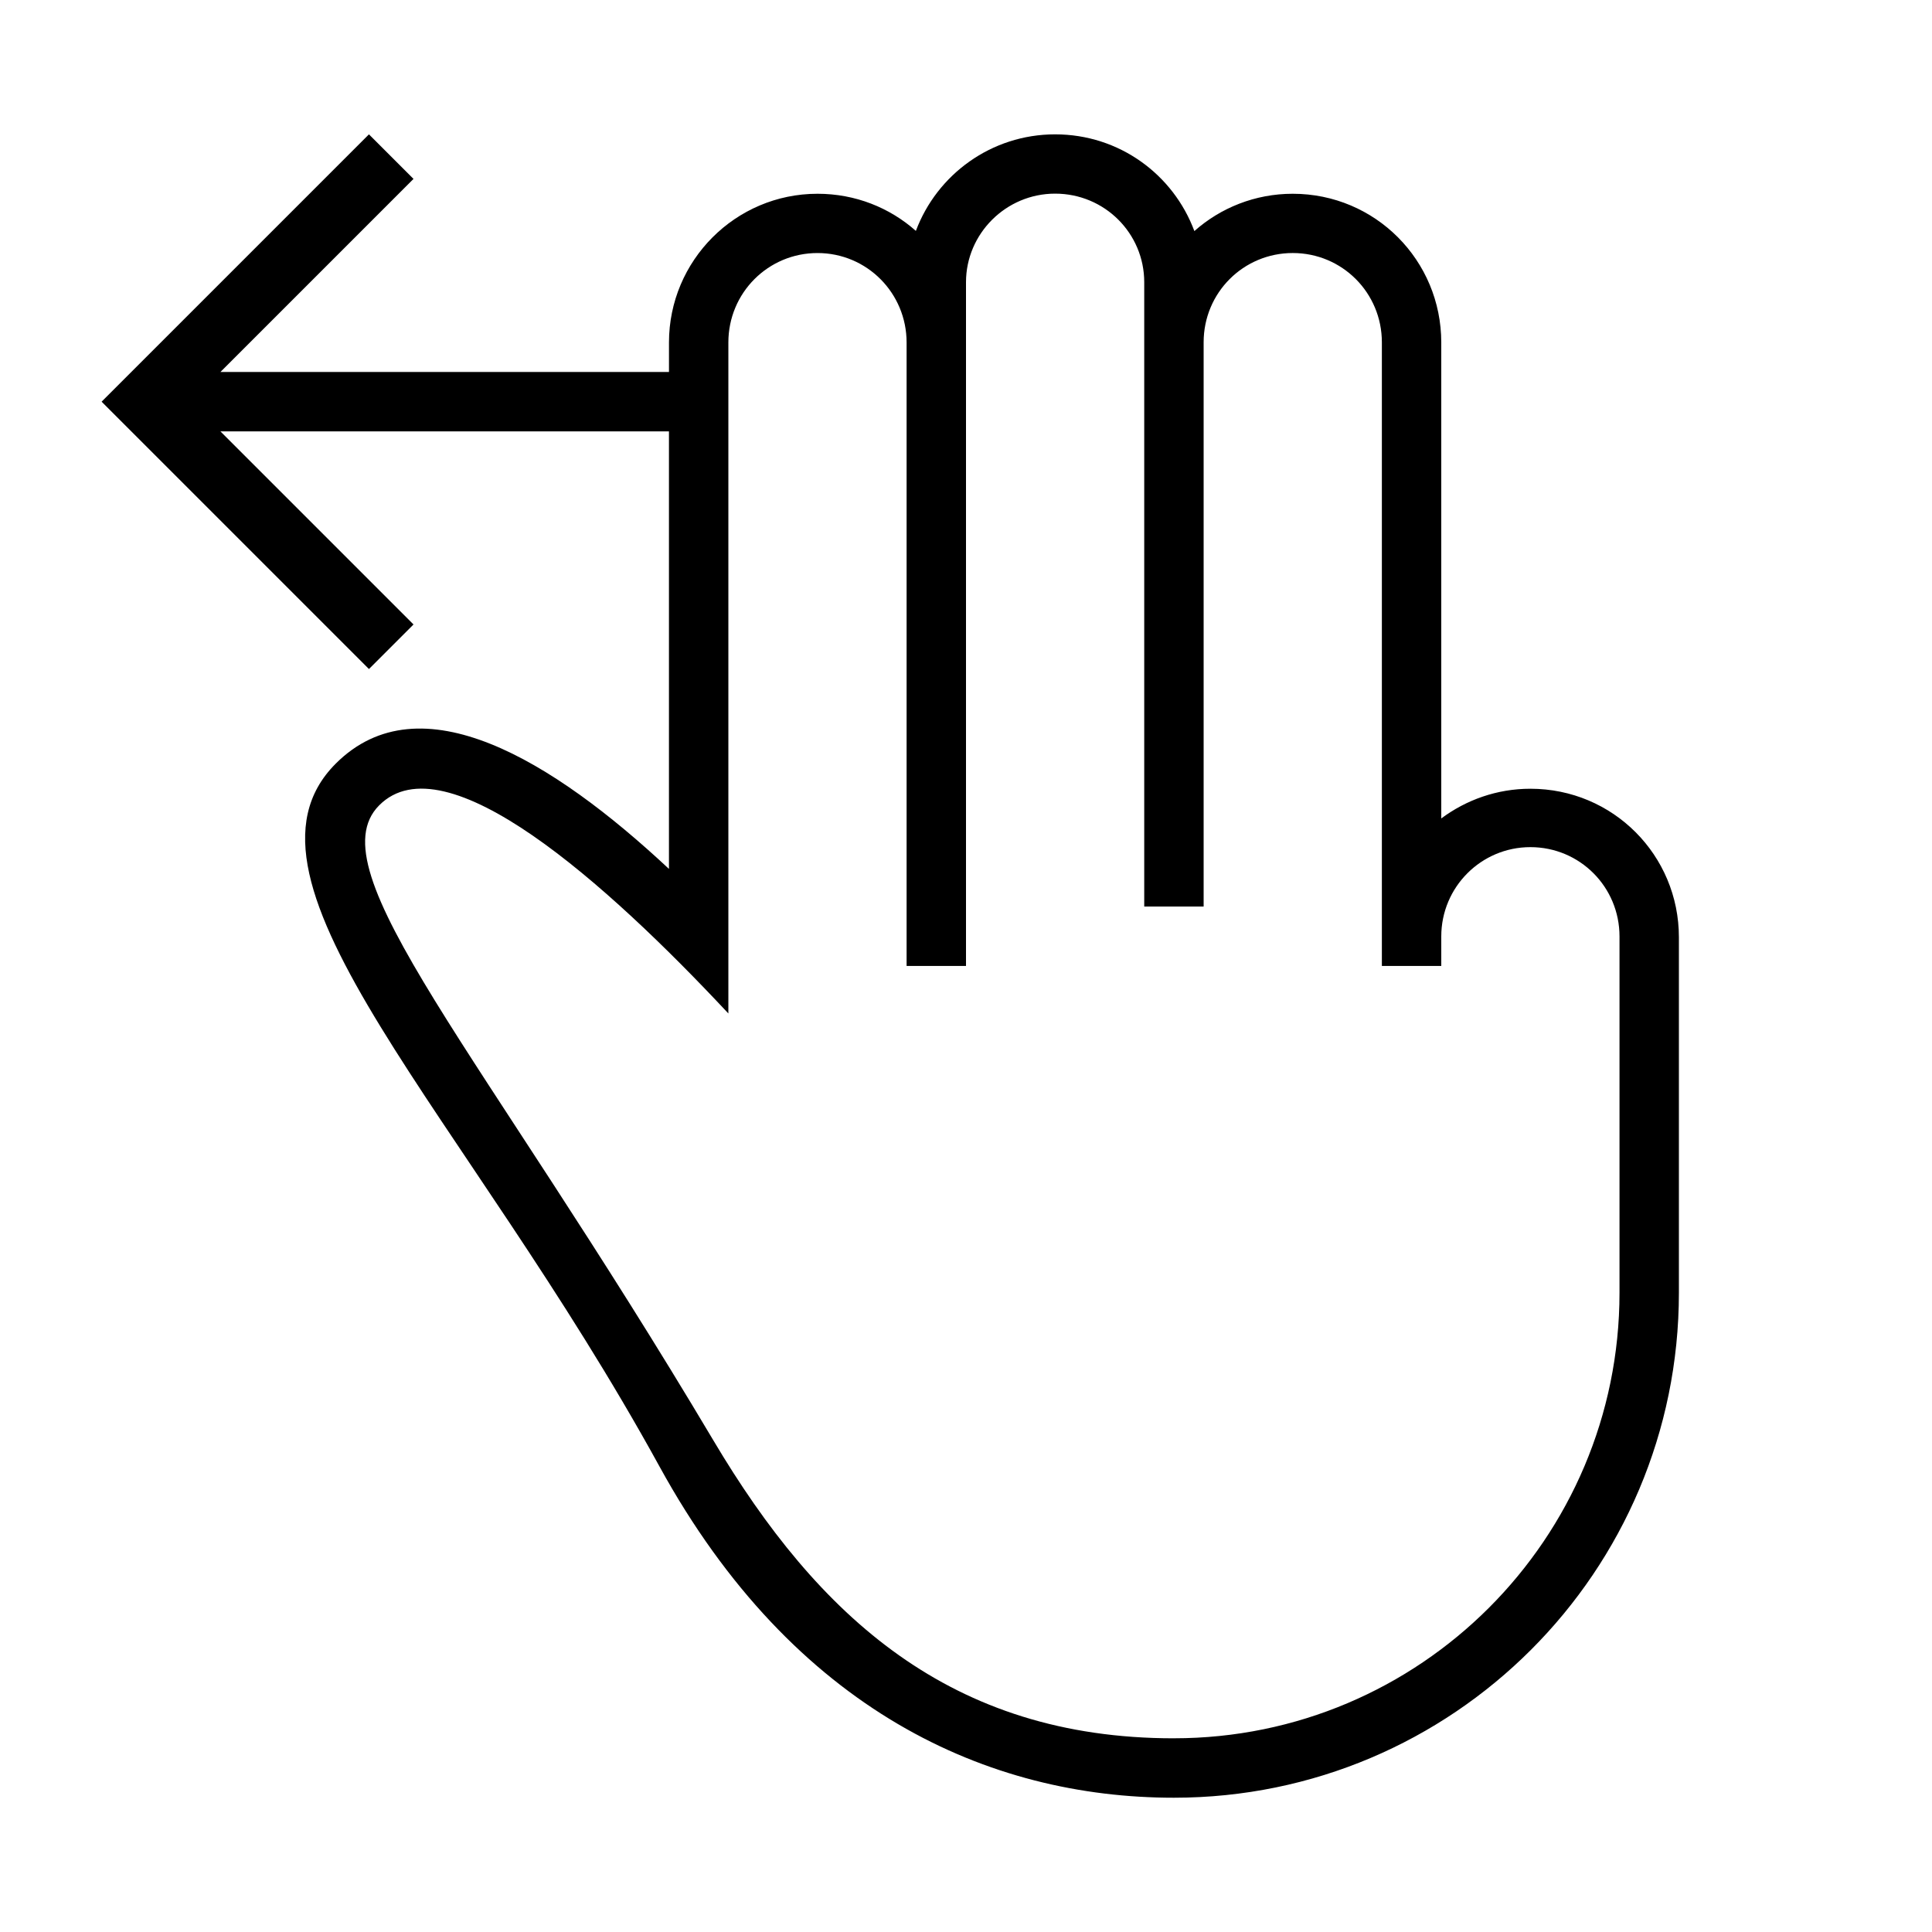
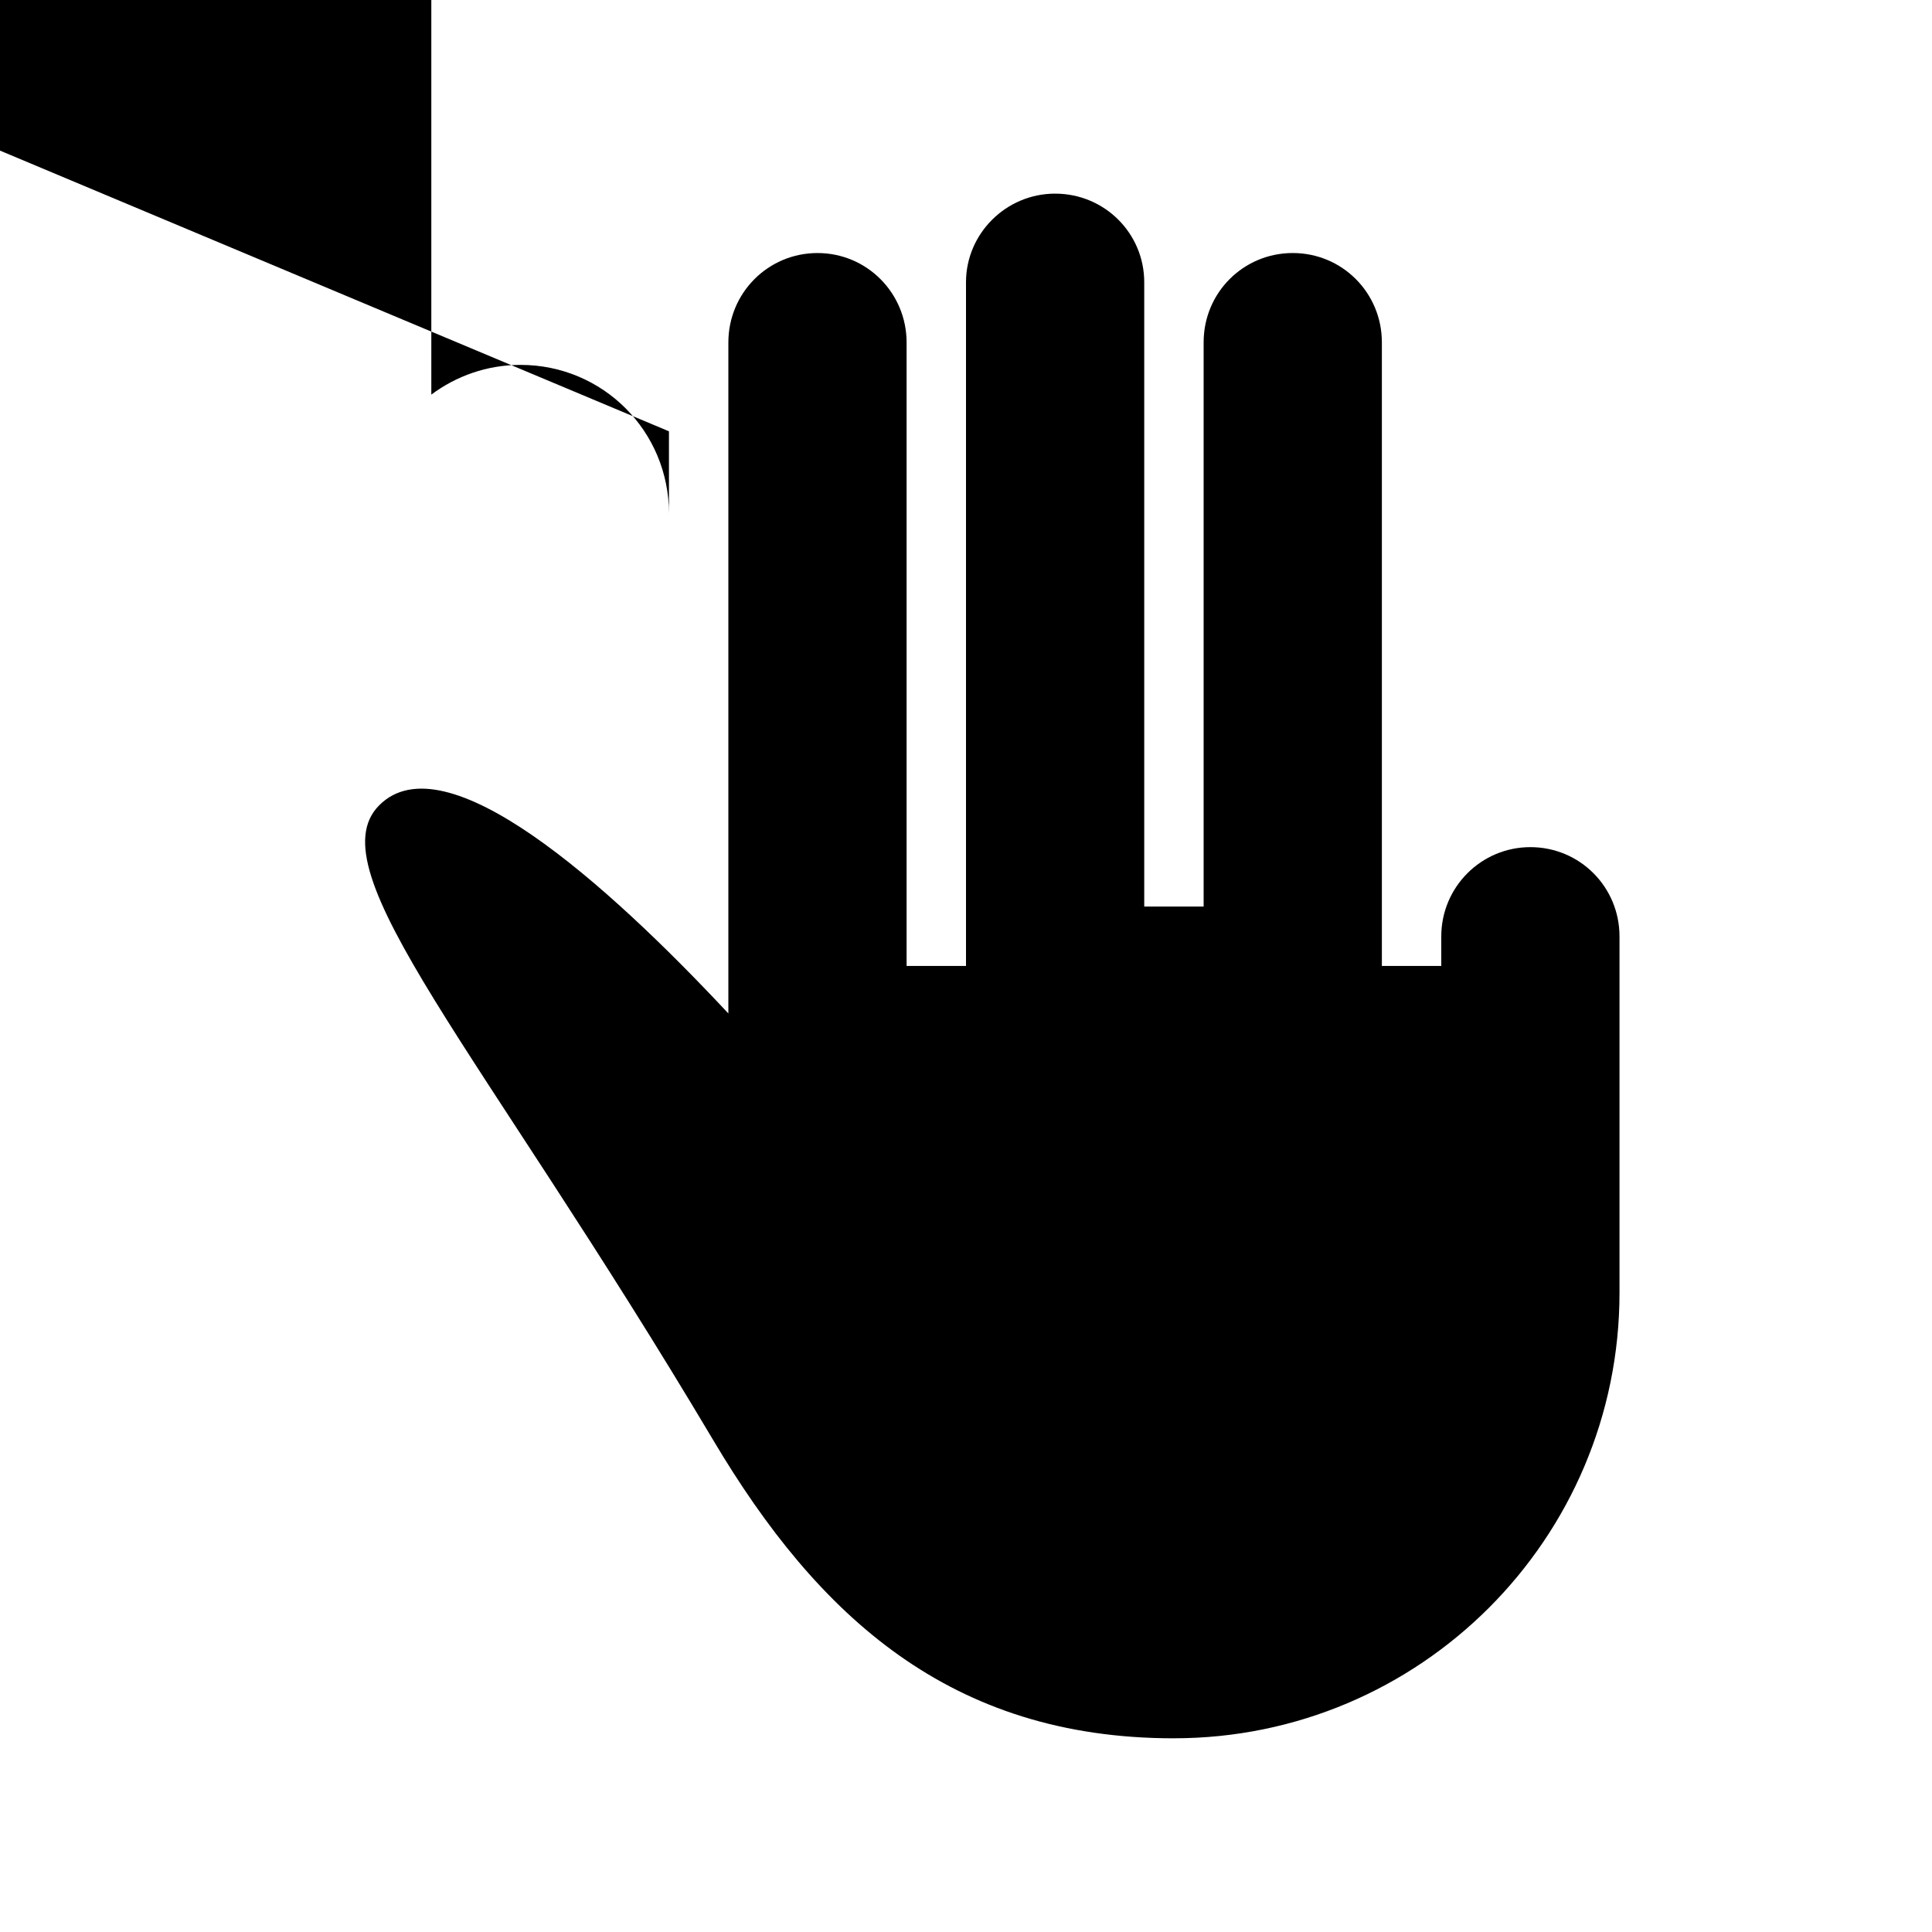
<svg xmlns="http://www.w3.org/2000/svg" fill="#000000" width="800px" height="800px" version="1.1" viewBox="144 144 512 512">
-   <path d="m321.28 258.3v115.97c-30.797-28.781-65.938-50.285-88.309-27.898-31.285 31.301 34.449 92.684 85.805 186.27 35.613 64.898 87.332 87.773 136.33 87.773 73.902 0 133.82-59.922 133.82-133.82v-94.211c0-21.742-17.461-39.359-39.359-39.359-8.863 0-17.02 2.961-23.617 7.871v-126.14c0-21.742-17.461-39.406-39.359-39.406-9.98 0-19.145 3.731-26.07 9.887-5.559-14.957-19.867-25.633-36.902-25.633-16.879 0-31.301 10.629-36.902 25.586-6.941-6.156-16.043-9.84-26.07-9.84-21.742 0-39.359 17.711-39.359 39.406v7.824h-118.87l51.168-51.168-11.809-11.809-70.848 70.848 70.848 70.848 11.809-11.809-51.168-51.168h118.87zm133.82 346.37c-59.184 0-94.324-32.273-122.06-78.973-61.59-103.61-105.69-151.05-88.559-168.27 17.461-17.57 60.172 20.516 92.543 55.152v-177.81c0-13.195 10.578-23.711 23.617-23.711 13.129 0 23.617 10.629 23.617 23.711v165.22h15.742v-181.2c0-12.848 10.578-23.473 23.617-23.473 13.129 0 23.617 10.531 23.617 23.473v165.45h15.742v-149.52c0-13.195 10.578-23.664 23.617-23.664 13.129 0 23.617 10.578 23.617 23.664v165.27h15.742v-7.824c0-13.082 10.578-23.664 23.617-23.664 13.129 0 23.617 10.578 23.617 23.664v94.418c0 65.195-52.883 118.08-118.08 118.08z" />
+   <path d="m321.28 258.3v115.97v-94.211c0-21.742-17.461-39.359-39.359-39.359-8.863 0-17.02 2.961-23.617 7.871v-126.14c0-21.742-17.461-39.406-39.359-39.406-9.98 0-19.145 3.731-26.07 9.887-5.559-14.957-19.867-25.633-36.902-25.633-16.879 0-31.301 10.629-36.902 25.586-6.941-6.156-16.043-9.84-26.07-9.84-21.742 0-39.359 17.711-39.359 39.406v7.824h-118.87l51.168-51.168-11.809-11.809-70.848 70.848 70.848 70.848 11.809-11.809-51.168-51.168h118.87zm133.82 346.37c-59.184 0-94.324-32.273-122.06-78.973-61.59-103.61-105.69-151.05-88.559-168.27 17.461-17.57 60.172 20.516 92.543 55.152v-177.81c0-13.195 10.578-23.711 23.617-23.711 13.129 0 23.617 10.629 23.617 23.711v165.22h15.742v-181.2c0-12.848 10.578-23.473 23.617-23.473 13.129 0 23.617 10.531 23.617 23.473v165.45h15.742v-149.52c0-13.195 10.578-23.664 23.617-23.664 13.129 0 23.617 10.578 23.617 23.664v165.27h15.742v-7.824c0-13.082 10.578-23.664 23.617-23.664 13.129 0 23.617 10.578 23.617 23.664v94.418c0 65.195-52.883 118.08-118.08 118.08z" />
</svg>